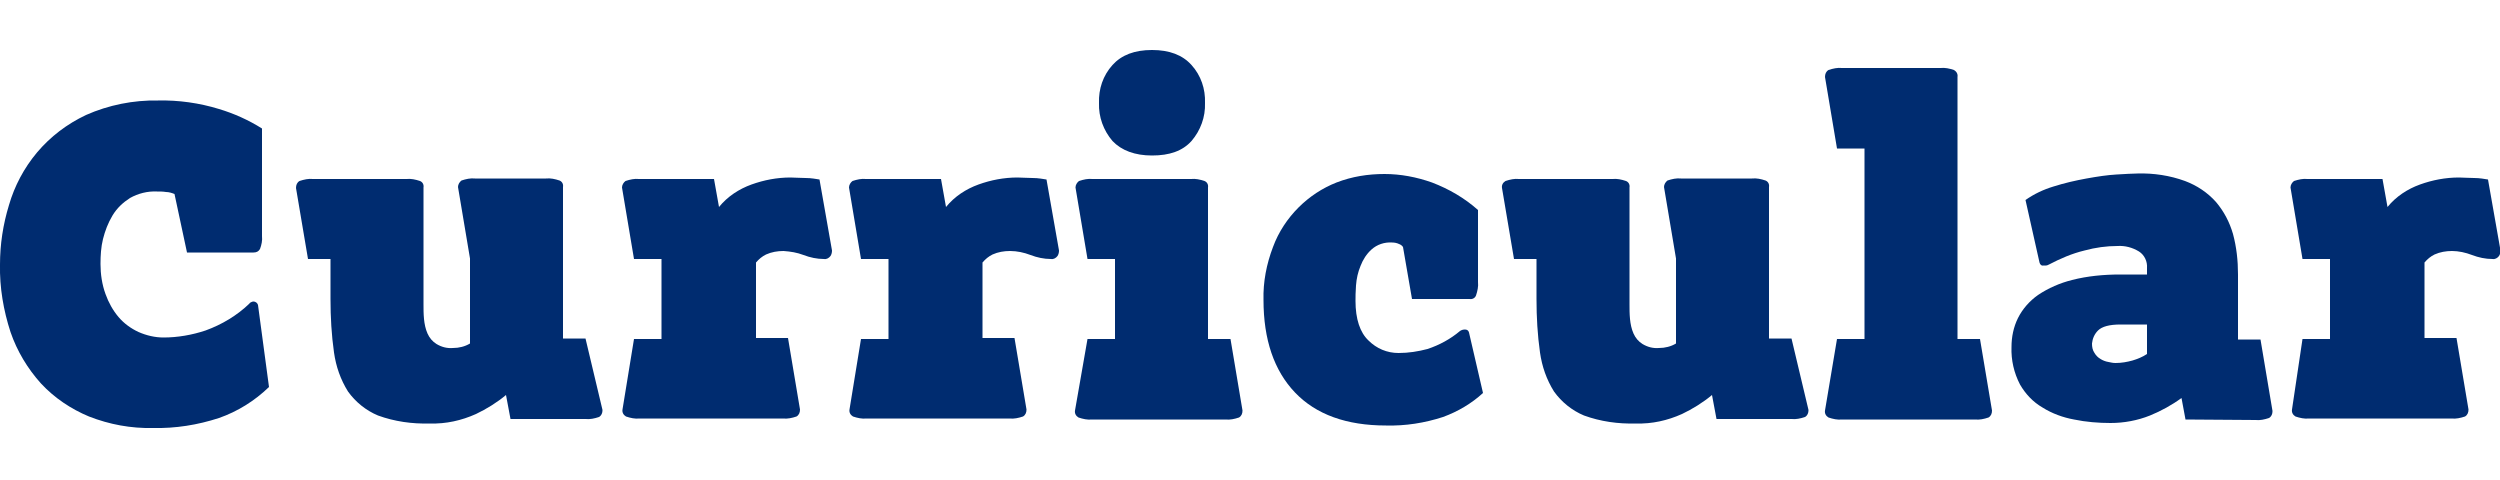
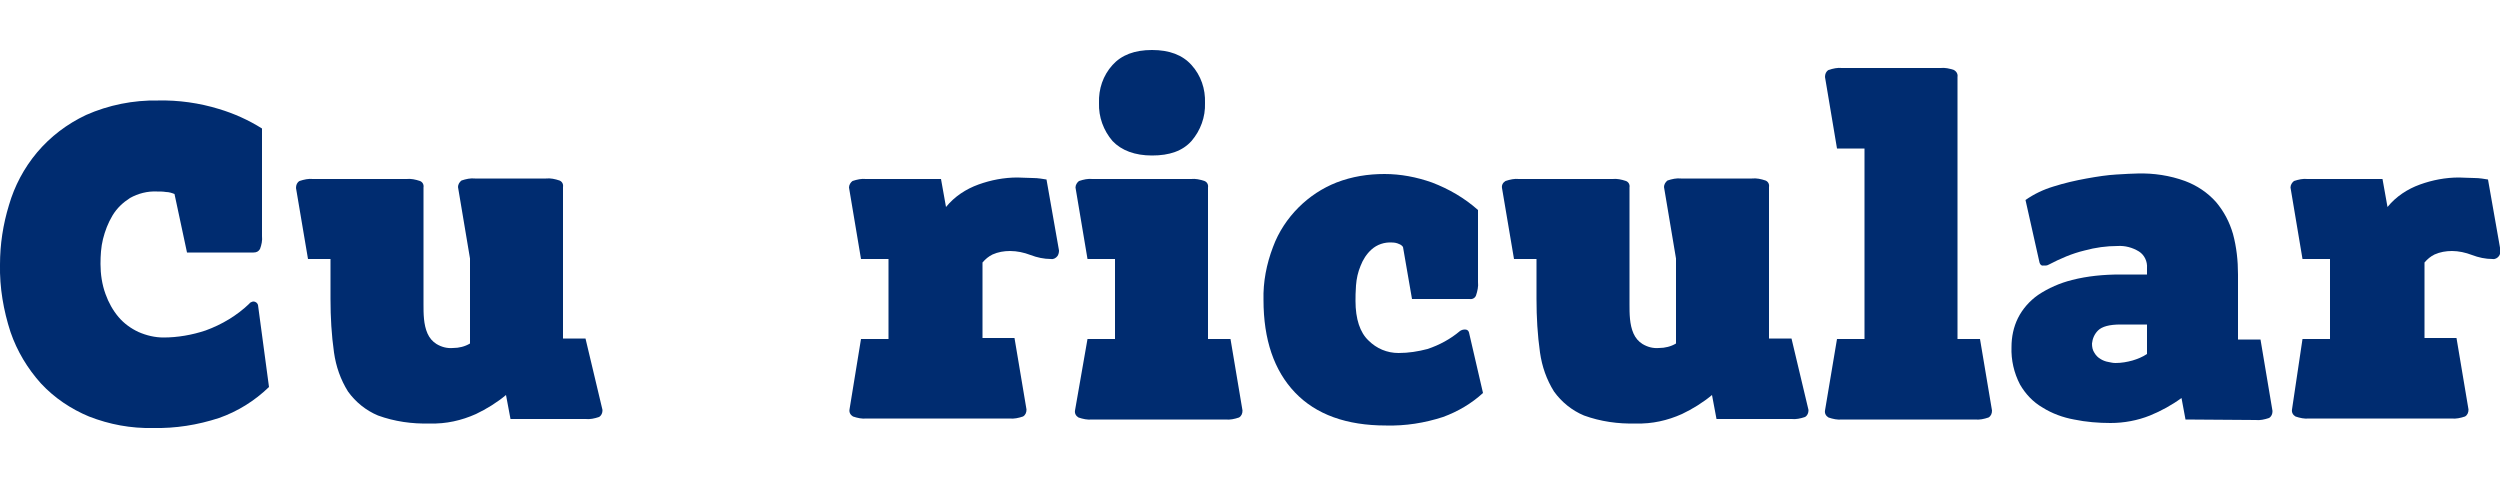
<svg xmlns="http://www.w3.org/2000/svg" version="1.1" id="Layer_1" x="0px" y="0px" viewBox="0 0 500 96" style="enable-background:new 0 0 500 96;" xml:space="preserve">
  <style type="text/css">
	.st0{fill:#;}
	.st1{fill:#002C70;}
</style>
  <path class="st1" d="M53.8,77.4c-2.9,2.8-6.3,4.9-10,6.2c-4.3,1.4-8.7,2.1-13.2,2c-4.4,0.1-8.7-0.7-12.8-2.3  c-3.6-1.5-6.9-3.7-9.6-6.6c-2.7-3-4.8-6.5-6.1-10.3C0.7,62.1-0.1,57.5,0,52.9c0-4,0.6-8,1.8-11.9c1.1-3.8,3-7.4,5.6-10.5  c2.7-3.2,6-5.7,9.8-7.5c4.5-2,9.5-3,14.4-2.9c4.1-0.1,8.3,0.5,12.2,1.7c3,0.9,5.9,2.2,8.6,3.9v21.5c0.1,0.9-0.1,1.8-0.4,2.6  c-0.3,0.5-0.7,0.7-1.3,0.7H37.4l-2.5-11.7c-0.5-0.2-1.1-0.4-1.7-0.4c-0.6-0.1-1.2-0.1-1.8-0.1c-1.9-0.1-3.8,0.4-5.4,1.3  c-1.4,0.9-2.6,2-3.5,3.5c-0.9,1.5-1.5,3.1-1.9,4.7c-0.4,1.6-0.5,3.3-0.5,5c0,2,0.3,4.1,1,6c0.6,1.7,1.5,3.3,2.6,4.6  c1.1,1.3,2.5,2.3,4,3c1.6,0.7,3.3,1.1,5,1.1c2.8,0,5.7-0.5,8.4-1.4c3.3-1.2,6.3-3,8.8-5.4c0-0.1,0.1-0.1,0.2-0.2  c0.2-0.1,0.4-0.2,0.6-0.2c0.4,0,0.8,0.3,0.9,0.7L53.8,77.4z" />
  <path class="st1" d="M61.6,51.8l-2.4-14.2c0-0.6,0.2-1.1,0.7-1.4c0.9-0.3,1.8-0.5,2.7-0.4h18.7c0.9-0.1,1.8,0.1,2.7,0.4  c0.5,0.2,0.8,0.7,0.7,1.3v23.3c0,1,0,2,0.1,3c0.1,1,0.3,2,0.7,2.9c0.4,0.9,1,1.6,1.8,2.1c1,0.6,2.1,0.9,3.3,0.8  c1.2,0,2.4-0.3,3.4-0.9v-17l-2.4-14.3c0-0.5,0.3-1,0.7-1.3c0.9-0.3,1.8-0.5,2.7-0.4h14.2c0.9-0.1,1.8,0.1,2.7,0.4  c0.5,0.2,0.8,0.7,0.7,1.3v30.3h4.5l3.4,14.3c0,0.6-0.2,1.1-0.7,1.4c-0.9,0.3-1.8,0.5-2.7,0.4h-15l-0.9-4.8c-1.8,1.5-3.9,2.8-6,3.8  c-2.9,1.3-6,2-9.2,1.9c-3.6,0.1-7.1-0.4-10.4-1.6c-2.4-1-4.5-2.7-6-4.8c-1.5-2.4-2.4-5-2.8-7.8c-0.5-3.5-0.7-7.1-0.7-10.7v-8  L61.6,51.8z" />
-   <path class="st1" d="M126.8,67.8h5.5v-16h-5.5l-2.4-14.3c0-0.5,0.3-1,0.7-1.3c0.9-0.3,1.8-0.5,2.7-0.4h15l1,5.6  c1.7-2.1,4-3.6,6.5-4.5c2.5-0.9,5.1-1.4,7.8-1.4c0.9,0,1.8,0.1,3,0.1s2.1,0.2,2.8,0.3l2.5,14.2c0,0.4-0.1,0.8-0.3,1.1  c-0.3,0.4-0.8,0.7-1.3,0.6c-1.4,0-2.8-0.3-4.1-0.8c-1.3-0.5-2.6-0.7-4-0.8c-1.2,0-2.4,0.2-3.5,0.7c-0.8,0.4-1.4,0.9-2,1.6v15.1h6.4  l2.4,14.3c0,0.6-0.2,1.1-0.7,1.4c-0.9,0.3-1.8,0.5-2.7,0.4h-28.7c-0.9,0.1-1.8-0.1-2.7-0.4c-0.5-0.3-0.8-0.8-0.7-1.4L126.8,67.8z" />
  <path class="st1" d="M172.2,67.8h5.5v-16h-5.5l-2.4-14.3c0-0.5,0.3-1,0.7-1.3c0.9-0.3,1.8-0.5,2.7-0.4h15l1,5.6  c1.7-2.1,4-3.6,6.5-4.5c2.5-0.9,5.1-1.4,7.8-1.4c0.9,0,1.8,0.1,3,0.1s2.1,0.2,2.8,0.3l2.5,14.2c0,0.4-0.1,0.8-0.3,1.1  c-0.3,0.4-0.8,0.7-1.3,0.6c-1.4,0-2.8-0.3-4.1-0.8c-1.3-0.5-2.7-0.8-4.1-0.8c-1.2,0-2.4,0.2-3.5,0.7c-0.8,0.4-1.4,0.9-2,1.6v15.1  h6.4l2.4,14.3c0,0.6-0.2,1.1-0.7,1.4c-0.9,0.3-1.8,0.5-2.7,0.4h-28.6c-0.9,0.1-1.8-0.1-2.7-0.4c-0.5-0.3-0.8-0.8-0.7-1.4L172.2,67.8  z" />
  <path class="st1" d="M217.5,67.8h5.5v-16h-5.5l-2.4-14.3c0-0.5,0.3-1,0.7-1.3c0.9-0.3,1.8-0.5,2.7-0.4h19.7c0.9-0.1,1.8,0.1,2.7,0.4  c0.5,0.2,0.8,0.7,0.7,1.3v30.3h4.5l2.4,14.3c0,0.6-0.2,1.1-0.7,1.4c-0.9,0.3-1.8,0.5-2.7,0.4h-26.7c-0.9,0.1-1.8-0.1-2.7-0.4  c-0.5-0.3-0.8-0.8-0.7-1.4L217.5,67.8z M219.8,20.6c-0.1-2.8,0.8-5.5,2.7-7.6c1.8-2,4.4-3,7.9-3s6.1,1,7.9,3  c1.9,2.1,2.8,4.8,2.7,7.6c0.1,2.8-0.9,5.5-2.7,7.6c-1.8,2-4.4,2.9-7.9,2.9c-3.4,0-6.1-1-7.9-2.9C220.7,26.1,219.7,23.4,219.8,20.6z" />
  <path class="st1" d="M296.6,78.6c-2.3,2.1-5,3.7-8,4.8c-3.7,1.2-7.5,1.8-11.4,1.7c-7.9,0-14-2.2-18.2-6.6  c-4.2-4.4-6.3-10.6-6.3-18.5c-0.1-3.6,0.6-7.2,1.9-10.6c1.1-3,2.9-5.7,5.1-7.9c2.2-2.2,4.8-3.9,7.6-5c3.1-1.2,6.3-1.7,9.6-1.7  c3.2,0,6.4,0.6,9.5,1.7c3.4,1.3,6.5,3.1,9.2,5.5v14.4c0.1,0.9-0.1,1.8-0.4,2.7c-0.2,0.5-0.7,0.8-1.3,0.7h-11.5l-1.8-10.4  c-0.2-0.3-0.5-0.5-0.8-0.6c-0.4-0.2-0.9-0.3-1.4-0.3c-1.5-0.1-3,0.4-4.1,1.4c-1,0.9-1.7,2-2.2,3.3c-0.5,1.2-0.8,2.5-0.9,3.9  c-0.1,1.3-0.1,2.3-0.1,3.1c0,3.6,0.9,6.3,2.6,7.9c1.6,1.6,3.7,2.5,6,2.5c2,0,3.9-0.3,5.8-0.8c2.4-0.8,4.6-2,6.5-3.6  c0.3-0.2,0.6-0.3,1-0.3c0.4,0,0.7,0.2,0.8,0.6L296.6,78.6z" />
  <path class="st1" d="M302.8,51.8l-2.4-14.2c-0.1-0.6,0.2-1.1,0.7-1.4c0.9-0.3,1.8-0.5,2.7-0.4h18.7c0.9-0.1,1.8,0.1,2.7,0.4  c0.5,0.2,0.8,0.7,0.7,1.3v23.3c0,1,0,2,0.1,3c0.1,1,0.3,2,0.7,2.9c0.4,0.9,1,1.6,1.8,2.1c1,0.6,2.1,0.9,3.3,0.8  c1.2,0,2.4-0.3,3.4-0.9v-17l-2.4-14.3c0-0.5,0.3-1,0.7-1.3c0.9-0.3,1.8-0.5,2.7-0.4h14.2c0.9-0.1,1.8,0.1,2.7,0.4  c0.5,0.2,0.8,0.7,0.7,1.3v30.3h4.5l3.4,14.3c0,0.6-0.2,1.1-0.7,1.4c-0.9,0.3-1.8,0.5-2.7,0.4h-15l-0.9-4.8c-1.8,1.5-3.9,2.8-6,3.8  c-2.9,1.3-6,2-9.2,1.9c-3.6,0.1-7.1-0.4-10.4-1.6c-2.4-1-4.5-2.7-6-4.8c-1.5-2.4-2.4-5-2.8-7.8c-0.5-3.5-0.7-7.1-0.7-10.7v-8  L302.8,51.8z" />
  <path class="st1" d="M367.4,67.8h5.5V29.7h-5.5L365,15.4c0-0.6,0.2-1.1,0.7-1.4c0.9-0.3,1.8-0.5,2.7-0.4h19.7  c0.9-0.1,1.8,0.1,2.7,0.4c0.5,0.3,0.8,0.8,0.7,1.4v52.4h4.5l2.4,14.3c0,0.6-0.2,1.1-0.7,1.4c-0.9,0.3-1.8,0.5-2.7,0.4h-26.6  c-0.9,0.1-1.8-0.1-2.7-0.4c-0.5-0.3-0.8-0.8-0.7-1.4L367.4,67.8z" />
  <path class="st1" d="M437.1,83.9l-0.8-4.3c-1.9,1.4-4.1,2.6-6.3,3.5c-2.5,1-5.2,1.5-7.9,1.5c-2.4,0-4.9-0.2-7.3-0.7  c-2.2-0.4-4.4-1.2-6.3-2.4c-1.9-1.1-3.4-2.7-4.5-4.6c-1.2-2.3-1.8-4.9-1.7-7.5c0-2,0.4-4,1.3-5.8c0.9-1.8,2.3-3.4,4-4.6  c2.1-1.4,4.4-2.4,6.8-3c3.1-0.8,6.4-1.1,9.6-1.1h5.4v-1.3c0.1-1.3-0.5-2.6-1.6-3.3c-1.3-0.8-2.8-1.2-4.3-1.1c-2.2,0-4.4,0.3-6.6,0.9  c-2.5,0.6-4.8,1.6-7.1,2.8c-0.2,0.1-0.4,0.2-0.6,0.2c-0.2,0-0.3,0-0.5,0c-0.4,0.1-0.7-0.2-0.8-0.6c0,0,0,0,0,0L405.1,40  c1.7-1.2,3.6-2.1,5.6-2.7c2.2-0.7,4.4-1.2,6.6-1.6c2.2-0.4,4.2-0.7,6-0.8s3.3-0.2,4.2-0.2c3.2-0.1,6.5,0.4,9.5,1.5  c2.4,0.9,4.5,2.3,6.2,4.2c1.6,1.9,2.7,4,3.4,6.4c0.7,2.6,1,5.3,1,8.1v13h4.5l2.4,14.3c0,0.6-0.2,1.1-0.7,1.4  c-0.9,0.3-1.8,0.5-2.7,0.4L437.1,83.9z M424.1,64.9c-2.2,0-3.7,0.4-4.5,1.2c-0.7,0.7-1.1,1.6-1.2,2.6c0,0.7,0.1,1.3,0.5,1.9  c0.3,0.5,0.7,0.9,1.2,1.2c0.5,0.3,1,0.5,1.6,0.6c0.5,0.1,0.9,0.2,1.4,0.2c1.2,0,2.3-0.2,3.4-0.5c1-0.3,2-0.7,2.9-1.3v-5.9  L424.1,64.9z" />
  <path class="st1" d="M460.5,67.8h5.5v-16h-5.5l-2.4-14.3c0-0.5,0.3-1,0.7-1.3c0.9-0.3,1.8-0.5,2.7-0.4h15l1,5.6  c1.7-2.1,4-3.6,6.5-4.5c2.5-0.9,5.1-1.4,7.8-1.4c0.9,0,1.8,0.1,3,0.1s2.1,0.2,2.8,0.3l2.5,14.2c0,0.4-0.1,0.8-0.3,1.1  c-0.3,0.4-0.8,0.7-1.3,0.6c-1.4,0-2.8-0.3-4.1-0.8c-1.3-0.5-2.7-0.8-4-0.8c-1.2,0-2.4,0.2-3.5,0.7c-0.8,0.4-1.4,0.9-2,1.6v15.1h6.4  l2.4,14.3c0,0.6-0.2,1.1-0.7,1.4c-0.9,0.3-1.8,0.5-2.7,0.4h-28.5c-0.9,0.1-1.8-0.1-2.7-0.4c-0.5-0.3-0.8-0.8-0.7-1.4L460.5,67.8z" />
</svg>